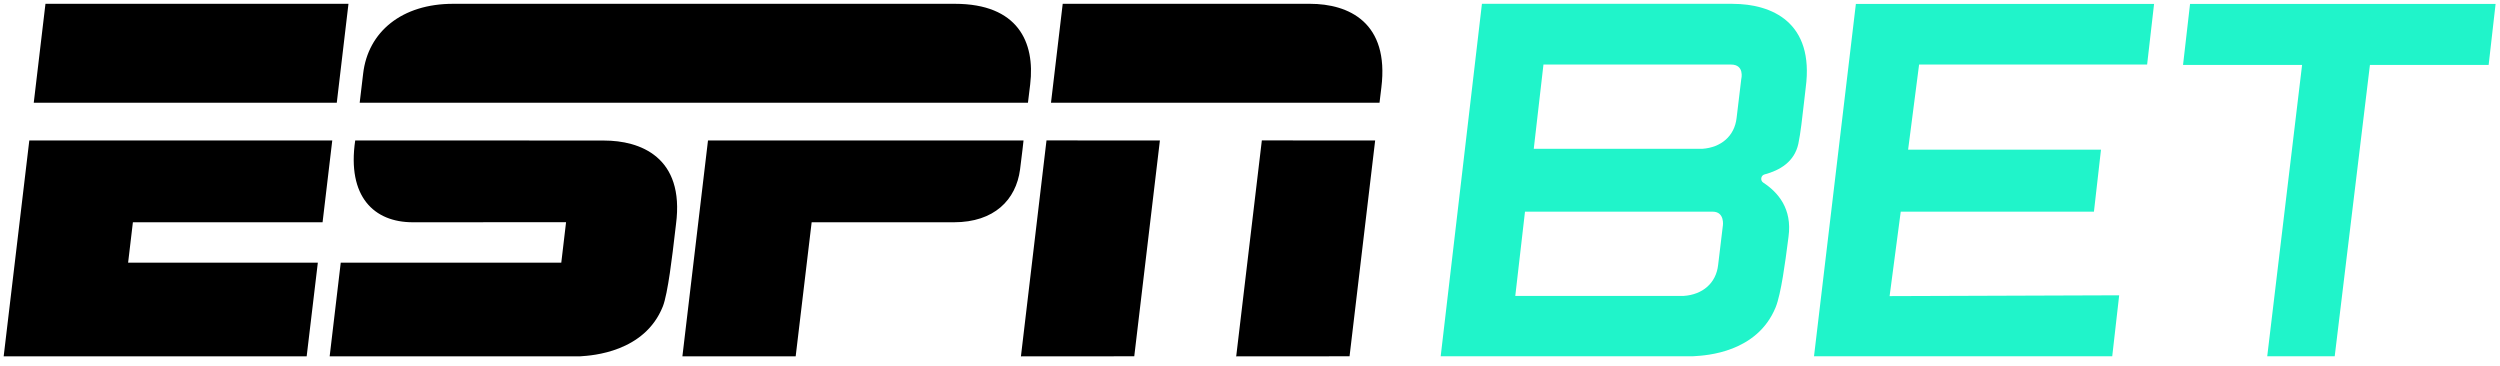
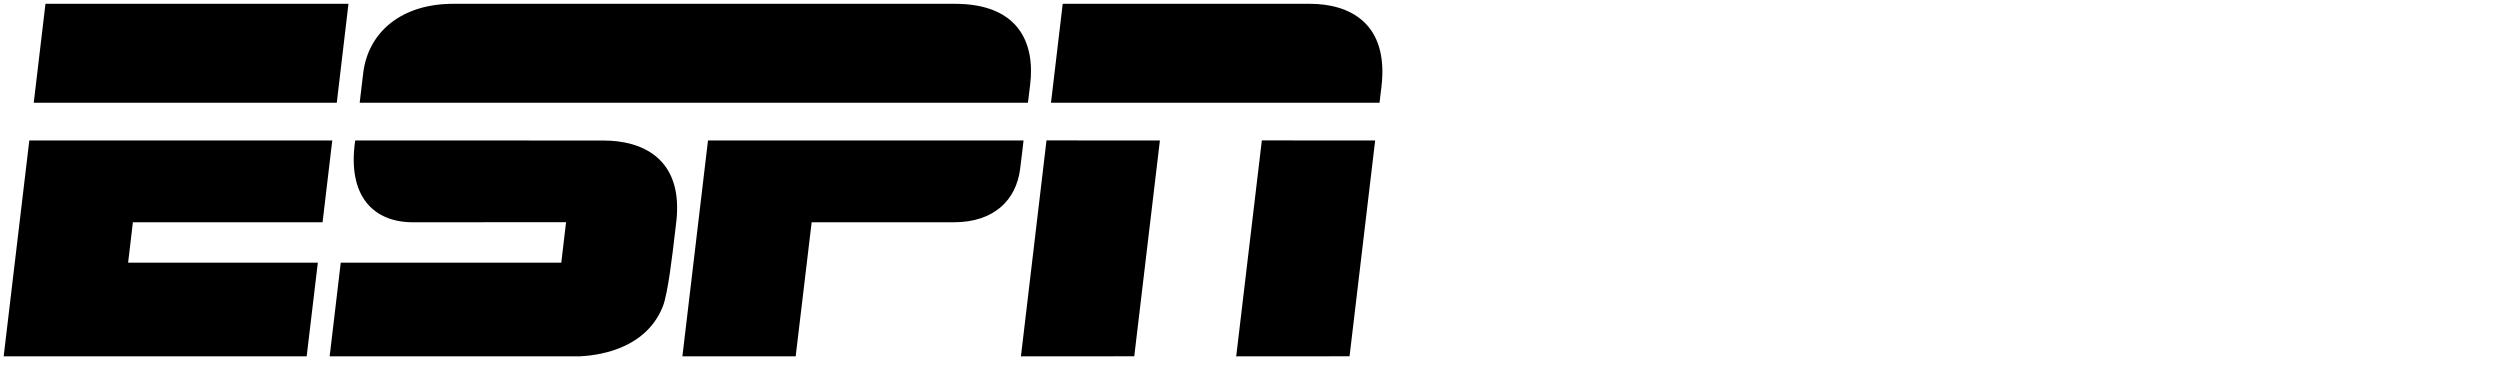
<svg xmlns="http://www.w3.org/2000/svg" width="212" height="31" viewBox="0 0 212 31" fill="none">
-   <path fill-rule="evenodd" clip-rule="evenodd" d="M90.118 0.323H111.078C114.392 0.323 117.821 1.916 117.139 7.423C117.018 8.41 116.983 8.713 116.983 8.713H89.124L90.118 0.323ZM114.442 30.213L104.83 30.22L107.004 11.907L116.613 11.913L114.442 30.213ZM43.604 11.914L43.616 11.914C47.348 11.915 50.541 11.916 51.232 11.916V11.919C54.247 11.919 58.075 13.284 57.325 19.01C57.302 19.182 57.269 19.467 57.227 19.828L57.227 19.83L57.227 19.831C57.029 21.535 56.638 24.92 56.203 26C54.653 29.863 50.219 30.149 49.248 30.212L49.248 30.212L49.2 30.215C49.177 30.217 49.157 30.218 49.139 30.219C48.313 30.226 27.955 30.219 27.955 30.219L28.895 22.274H47.597L48.002 18.842C48.002 18.842 36.782 18.848 35 18.848C31.727 18.848 29.419 16.687 30.122 11.91C32.04 11.91 38.354 11.912 43.604 11.914ZM27.354 18.848L28.176 11.91H2.485L0.311 30.219H26.005L26.952 22.274H10.864L11.269 18.848H27.354ZM60.038 11.91L57.867 30.219H67.473L68.828 18.848H80.895C84.315 18.848 86.156 16.942 86.499 14.384C86.67 13.094 86.795 11.91 86.795 11.91H60.038ZM80.971 0.323C86.317 0.323 87.787 3.571 87.36 7.152C87.276 7.845 87.17 8.713 87.17 8.713H30.501C30.501 8.713 30.644 7.558 30.794 6.248C31.202 2.693 34.083 0.316 38.441 0.323H80.971ZM86.575 30.22L96.185 30.213L98.359 11.913L88.743 11.907L86.575 30.22ZM3.855 0.323H29.55L28.559 8.713H2.862L3.855 0.323Z" fill="black" />
-   <path fill-rule="evenodd" clip-rule="evenodd" d="M146.917 0.323H125.668L122.17 30.213C122.17 30.213 142.687 30.219 143.519 30.213C143.556 30.21 143.603 30.207 143.661 30.204C144.694 30.145 149.002 29.897 150.574 26.061C151.04 24.925 151.412 22.038 151.593 20.633L151.593 20.633L151.593 20.633C151.622 20.411 151.646 20.226 151.664 20.09C152.001 17.687 150.761 16.297 149.525 15.487C149.251 15.31 149.316 14.877 149.628 14.793C150.933 14.445 152.163 13.726 152.499 12.194C152.676 11.39 152.847 9.87 152.99 8.603C153.039 8.17 153.084 7.767 153.125 7.432C153.861 1.906 150.275 0.326 146.917 0.326V0.323ZM146.095 19.155L145.697 22.471C145.525 24.016 144.376 24.984 142.787 25.093H128.496L129.319 17.948H145.223C146.291 17.948 146.098 19.155 146.098 19.155H146.095ZM147.662 6.681L147.264 9.997C147.092 11.542 145.943 12.51 144.354 12.619H130.063L130.885 5.474H146.79C147.952 5.474 147.665 6.681 147.665 6.681H147.662ZM182.076 5.474L182.665 0.335H157.378L153.828 30.213H179.117L179.706 25.042L160.238 25.11L161.182 17.948H177.566L178.164 12.69H161.808L162.739 5.474H182.076ZM185.716 0.335H211.626L211.037 5.506H200.97L197.983 30.213H192.261L195.217 5.506H185.122L185.716 0.335Z" fill="#20F4CA" />
+   <path fill-rule="evenodd" clip-rule="evenodd" d="M90.118 0.323H111.078C114.392 0.323 117.821 1.916 117.139 7.423C117.018 8.41 116.983 8.713 116.983 8.713H89.124L90.118 0.323ZM114.442 30.213L104.83 30.22L107.004 11.907L116.613 11.913L114.442 30.213ZM43.604 11.914C47.348 11.915 50.541 11.916 51.232 11.916V11.919C54.247 11.919 58.075 13.284 57.325 19.01C57.302 19.182 57.269 19.467 57.227 19.828L57.227 19.83L57.227 19.831C57.029 21.535 56.638 24.92 56.203 26C54.653 29.863 50.219 30.149 49.248 30.212L49.248 30.212L49.2 30.215C49.177 30.217 49.157 30.218 49.139 30.219C48.313 30.226 27.955 30.219 27.955 30.219L28.895 22.274H47.597L48.002 18.842C48.002 18.842 36.782 18.848 35 18.848C31.727 18.848 29.419 16.687 30.122 11.91C32.04 11.91 38.354 11.912 43.604 11.914ZM27.354 18.848L28.176 11.91H2.485L0.311 30.219H26.005L26.952 22.274H10.864L11.269 18.848H27.354ZM60.038 11.91L57.867 30.219H67.473L68.828 18.848H80.895C84.315 18.848 86.156 16.942 86.499 14.384C86.67 13.094 86.795 11.91 86.795 11.91H60.038ZM80.971 0.323C86.317 0.323 87.787 3.571 87.36 7.152C87.276 7.845 87.17 8.713 87.17 8.713H30.501C30.501 8.713 30.644 7.558 30.794 6.248C31.202 2.693 34.083 0.316 38.441 0.323H80.971ZM86.575 30.22L96.185 30.213L98.359 11.913L88.743 11.907L86.575 30.22ZM3.855 0.323H29.55L28.559 8.713H2.862L3.855 0.323Z" fill="black" />
</svg>